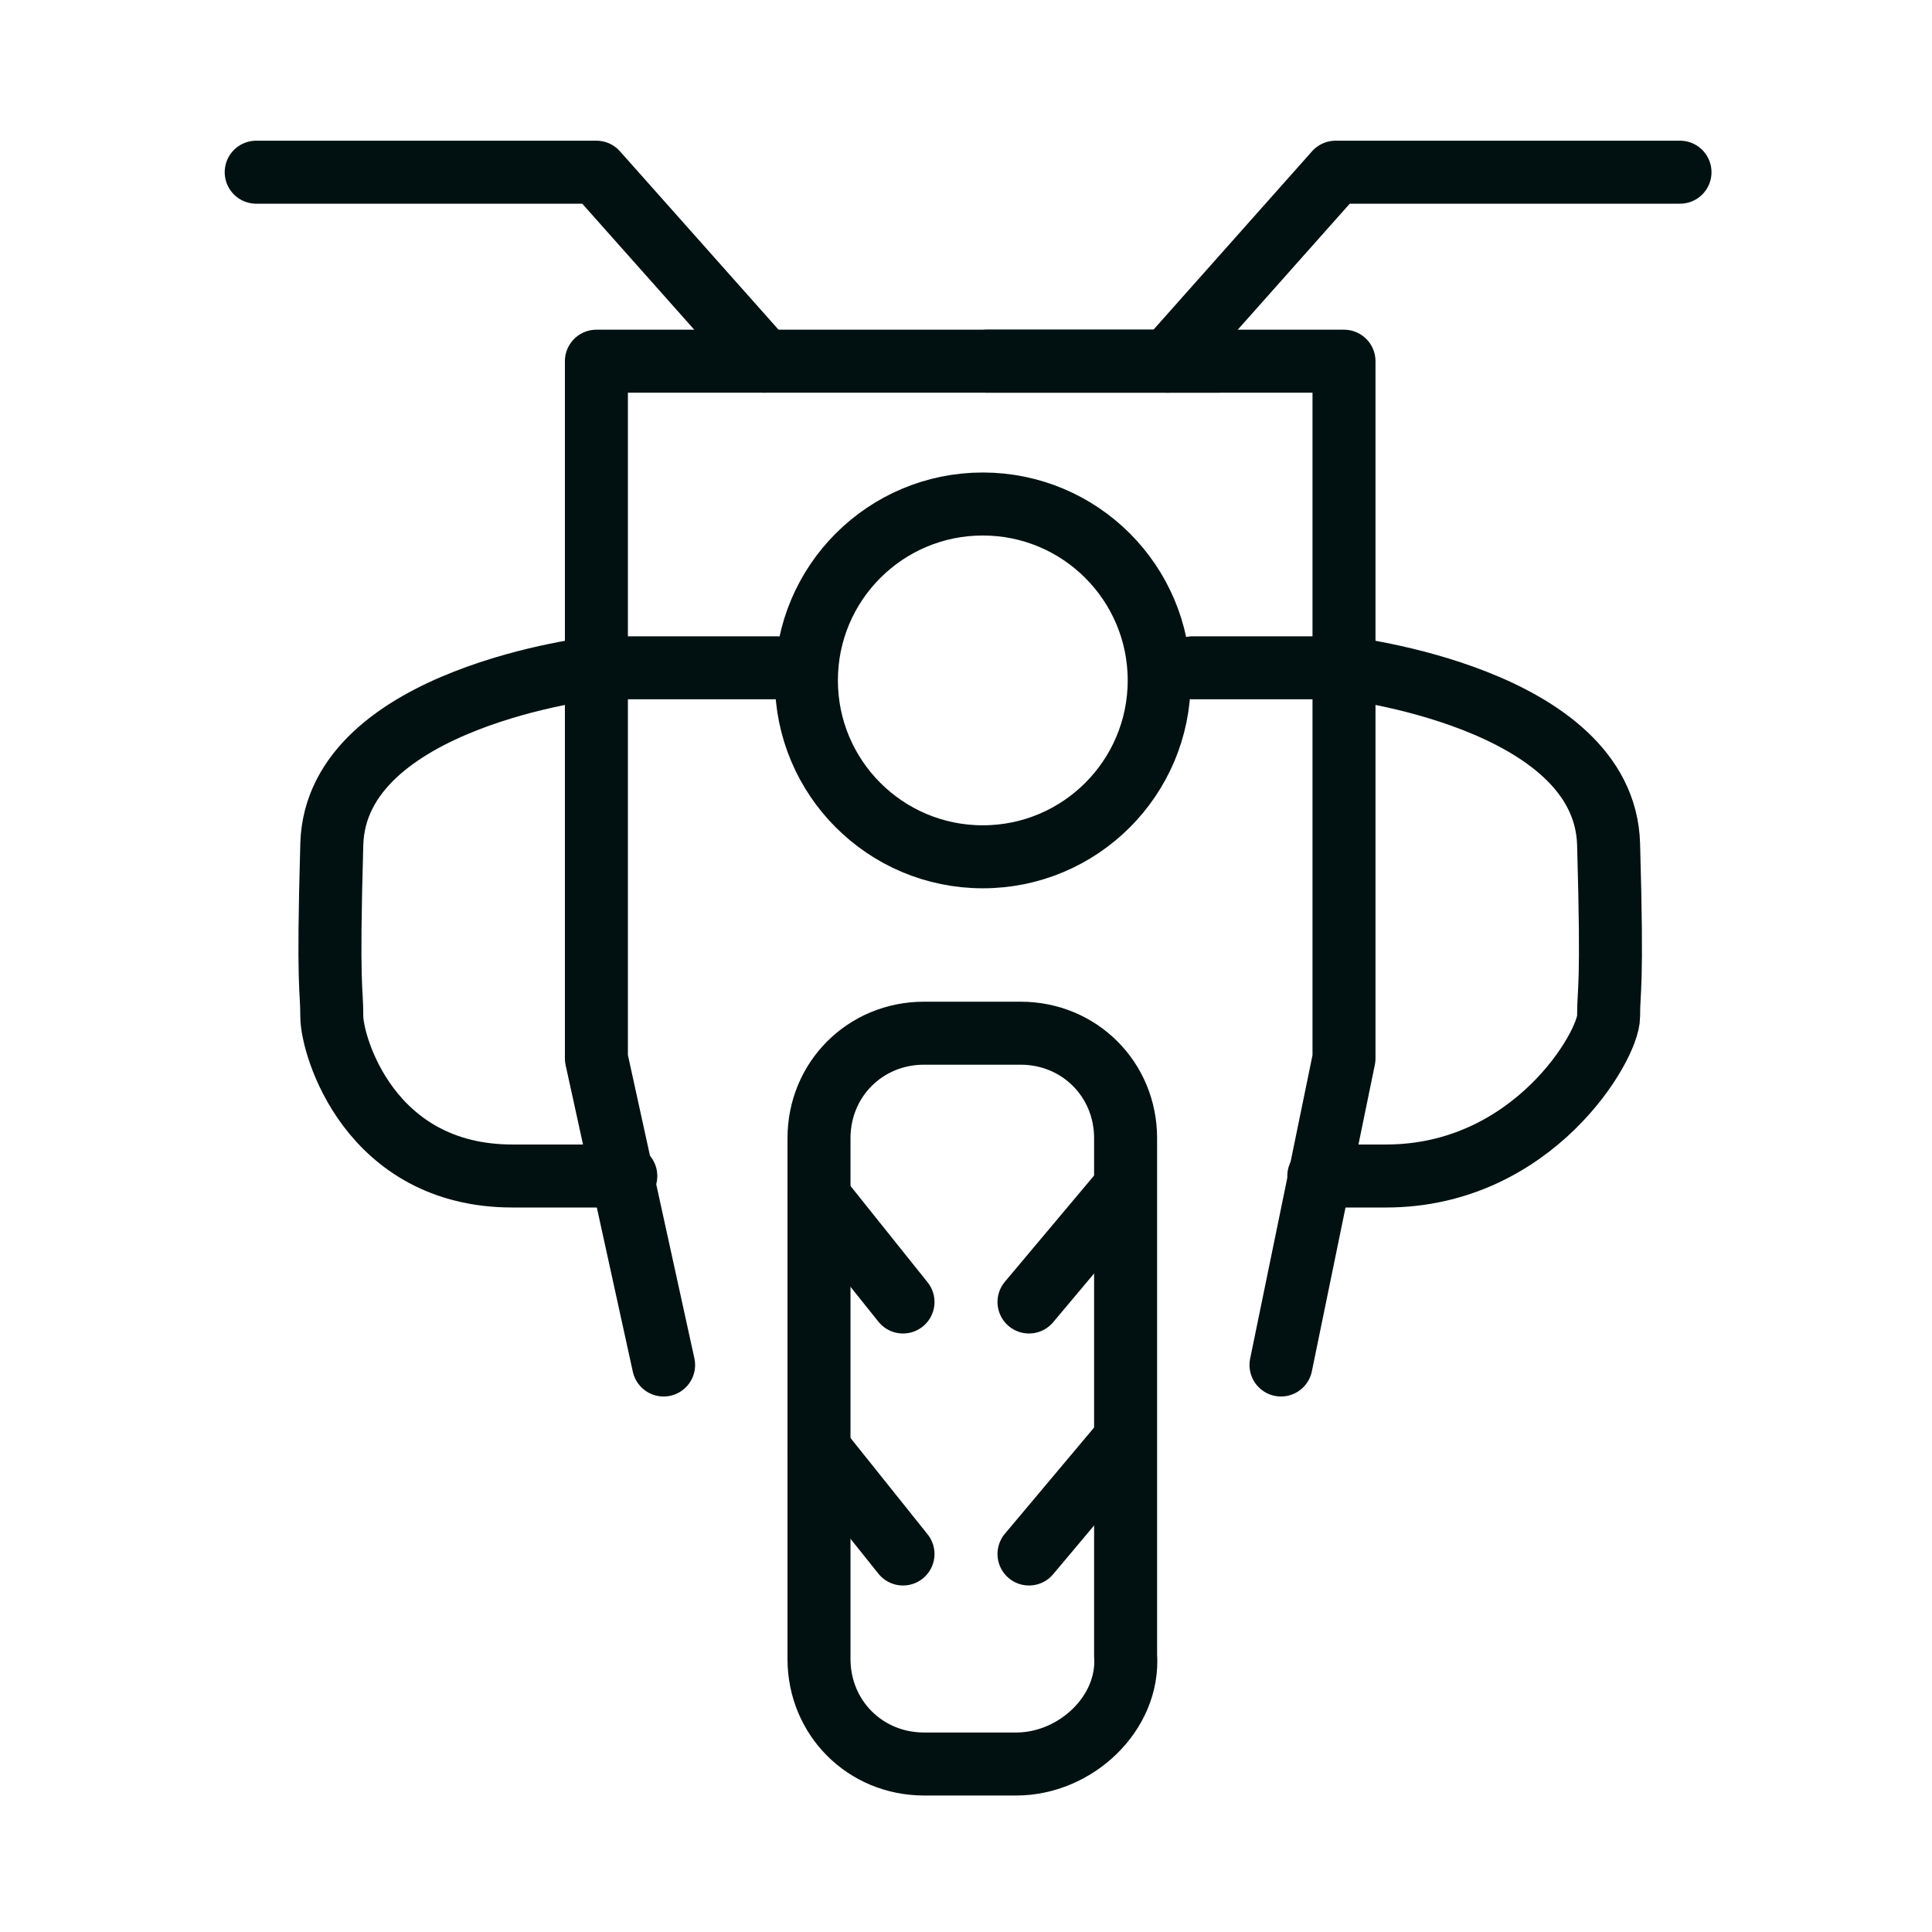
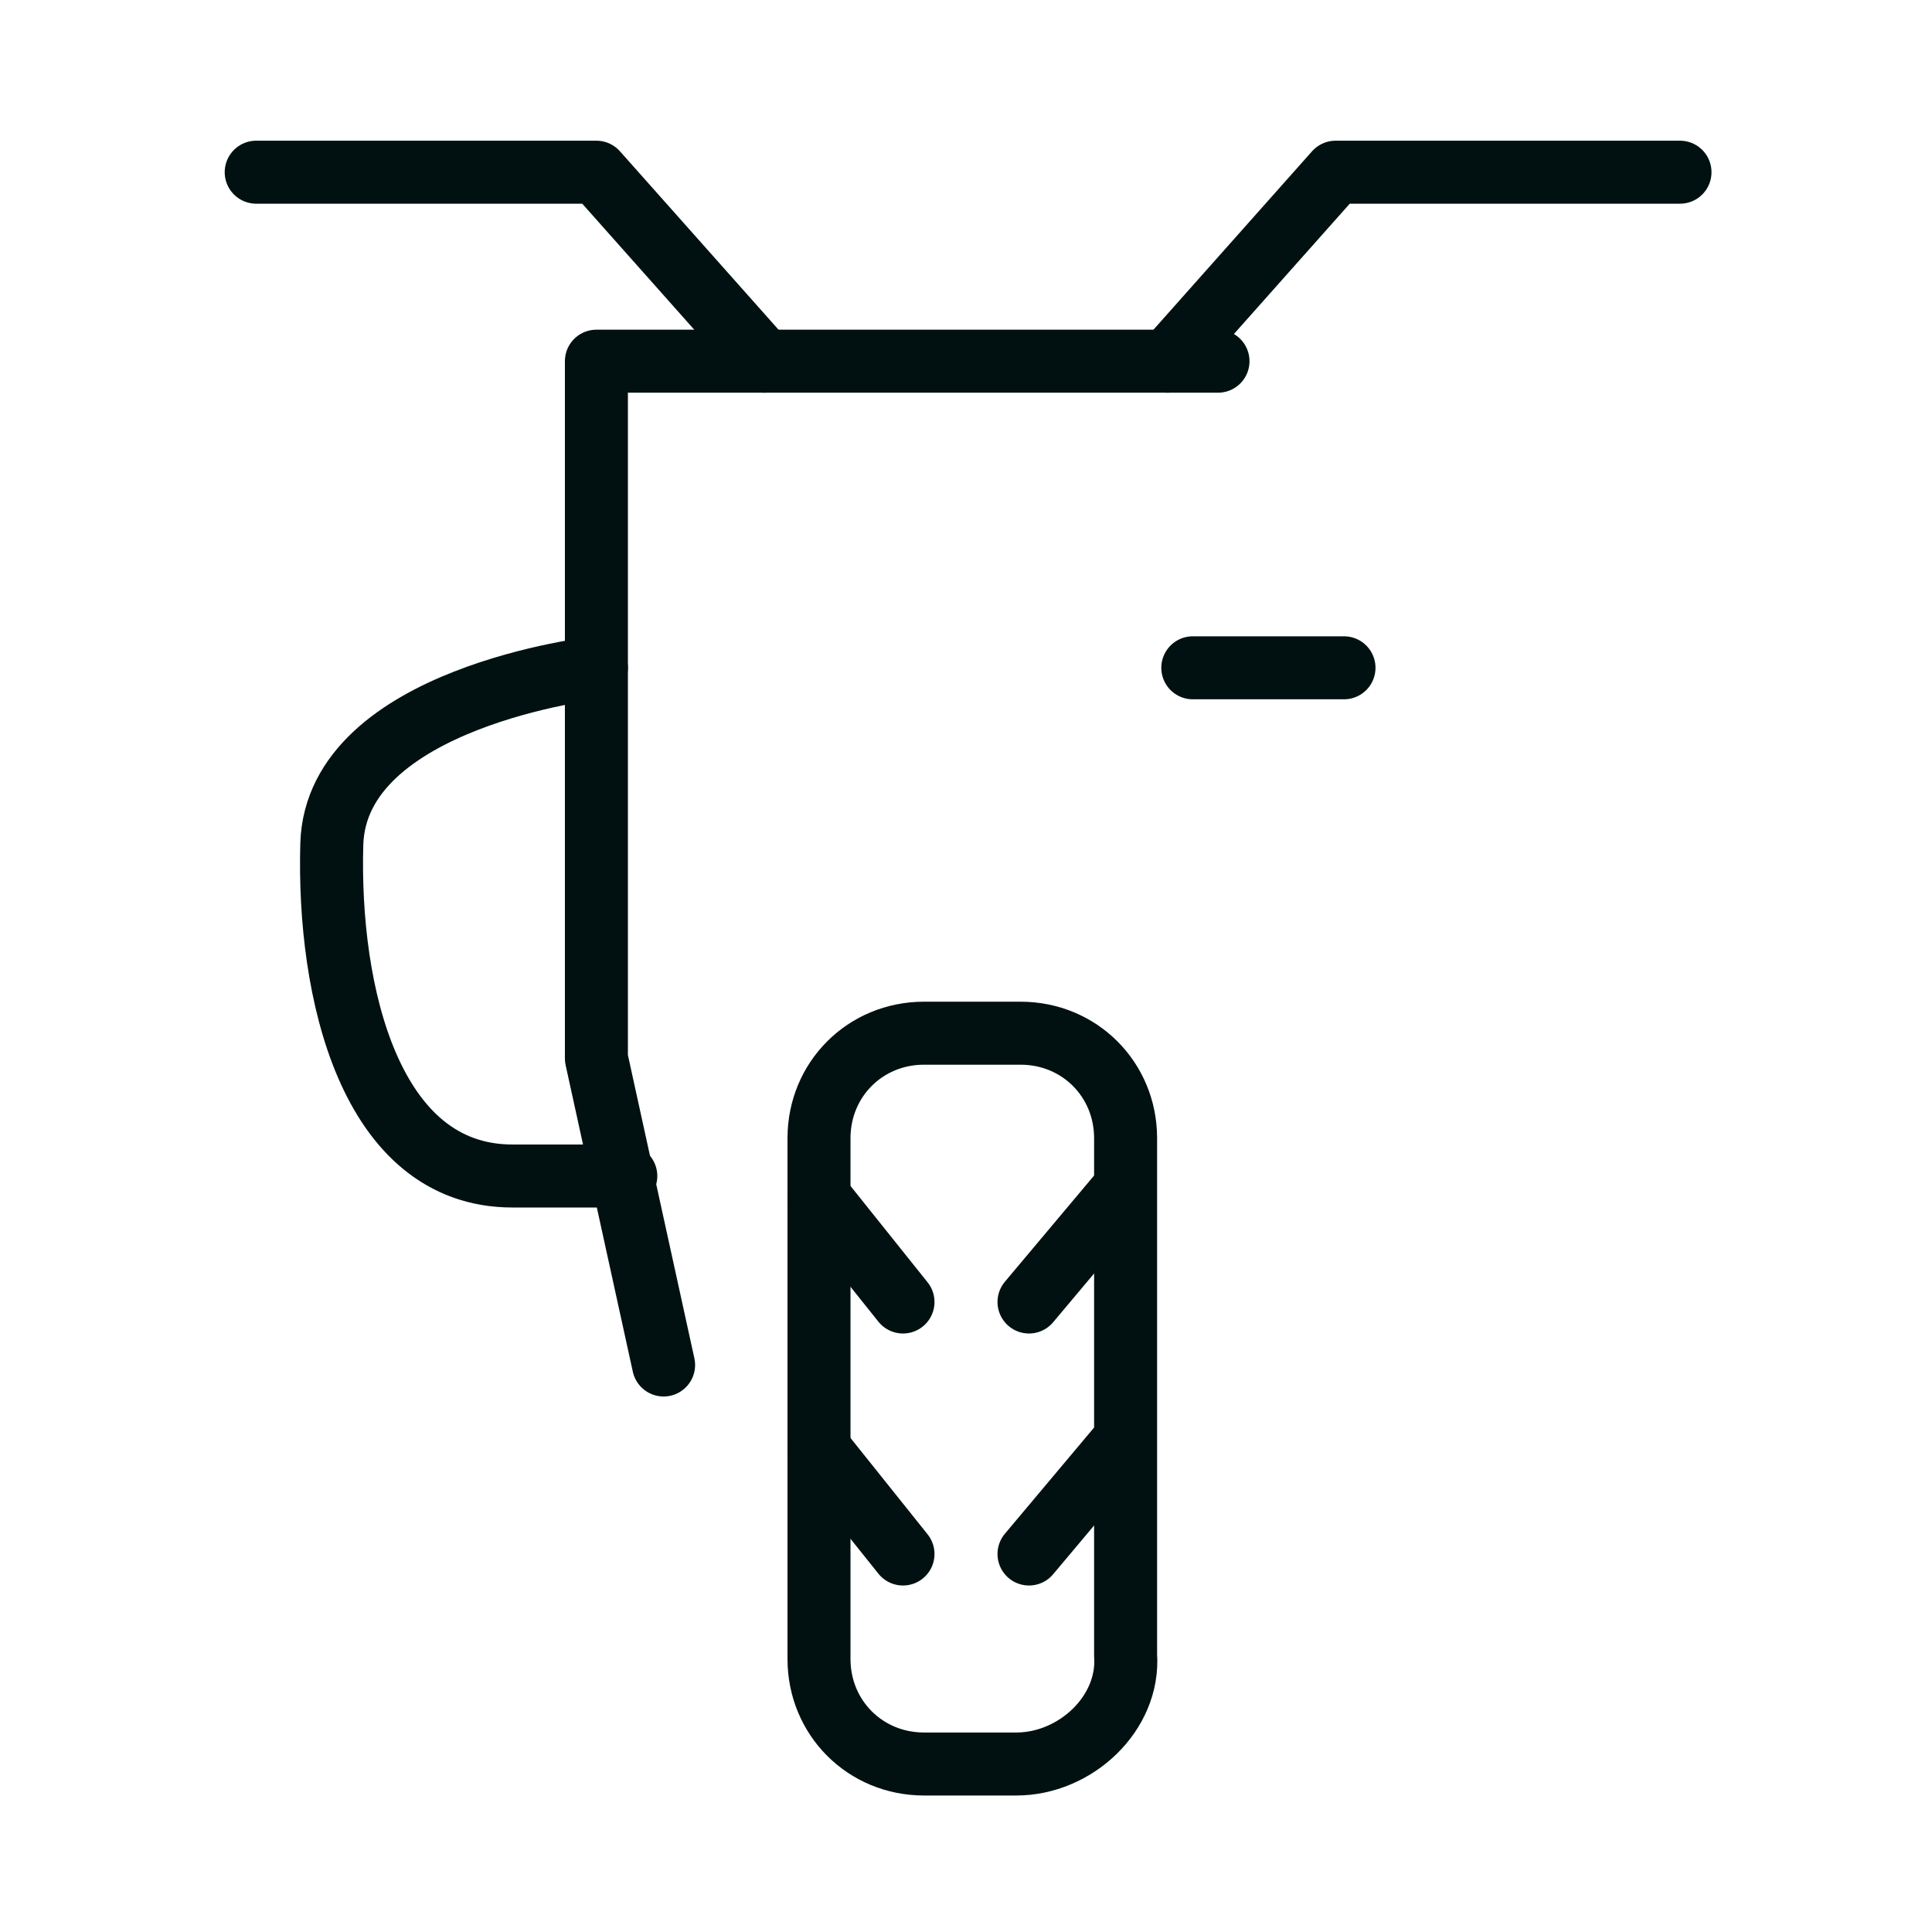
<svg xmlns="http://www.w3.org/2000/svg" version="1.1" id="Layer_1" x="0px" y="0px" width="46px" height="46px" viewBox="0 0 46 46" style="enable-background:new 0 0 46 46;" xml:space="preserve">
  <style type="text/css">
	.st0{fill:none;stroke:#011111;stroke-width:1.5;stroke-miterlimit:10;}
	.st1{fill:none;stroke:#011111;stroke-width:1.5;stroke-linecap:round;stroke-linejoin:round;stroke-miterlimit:10;}
	.st2{fill:none;stroke:#011111;stroke-width:1.5;stroke-linecap:round;stroke-miterlimit:10;}
</style>
  <g>
    <path class="st0" d="M24.2,42H22c-1.4,0-2.5-1.1-2.5-2.5V27.1c0-1.4,1.1-2.5,2.5-2.5h2.3c1.4,0,2.5,1.1,2.5,2.5v12.3   C26.9,40.8,25.6,42,24.2,42z" />
    <polyline class="st1" points="15.8,32.5 14.2,25.2 14.2,8.6 29,8.6  " />
-     <ellipse class="st1" cx="23.4" cy="16.2" rx="4.2" ry="4.2" />
-     <path class="st1" d="M14.2,15.9c0,0-6.2,0.7-6.3,4.2c-0.1,3.5,0,3.4,0,4.1S8.8,28,12.2,28c0.9,0,2.7,0,2.7,0" />
+     <path class="st1" d="M14.2,15.9c0,0-6.2,0.7-6.3,4.2S8.8,28,12.2,28c0.9,0,2.7,0,2.7,0" />
    <polyline class="st1" points="18.2,8.6 14.2,4.1 6.1,4.1  " />
    <polyline class="st1" points="27.8,8.6 31.8,4.1 40,4.1  " />
-     <polyline class="st1" points="30.5,32.5 32,25.2 32,8.6 23.5,8.6  " />
-     <path class="st1" d="M32,15.9c0,0,6.2,0.7,6.3,4.2s0,3.4,0,4.1S36.5,28,33,28c-0.9,0-1.6,0-1.6,0" />
-     <line class="st2" x1="14.2" y1="15.9" x2="18.5" y2="15.9" />
    <line class="st2" x1="28.4" y1="15.9" x2="32" y2="15.9" />
    <line class="st2" x1="19.5" y1="28.5" x2="21.5" y2="31" />
    <line class="st2" x1="19.5" y1="34.5" x2="21.5" y2="37" />
    <line class="st2" x1="26.6" y1="28.5" x2="24.5" y2="31" />
    <line class="st2" x1="26.6" y1="34.5" x2="24.5" y2="37" />
  </g>
</svg>